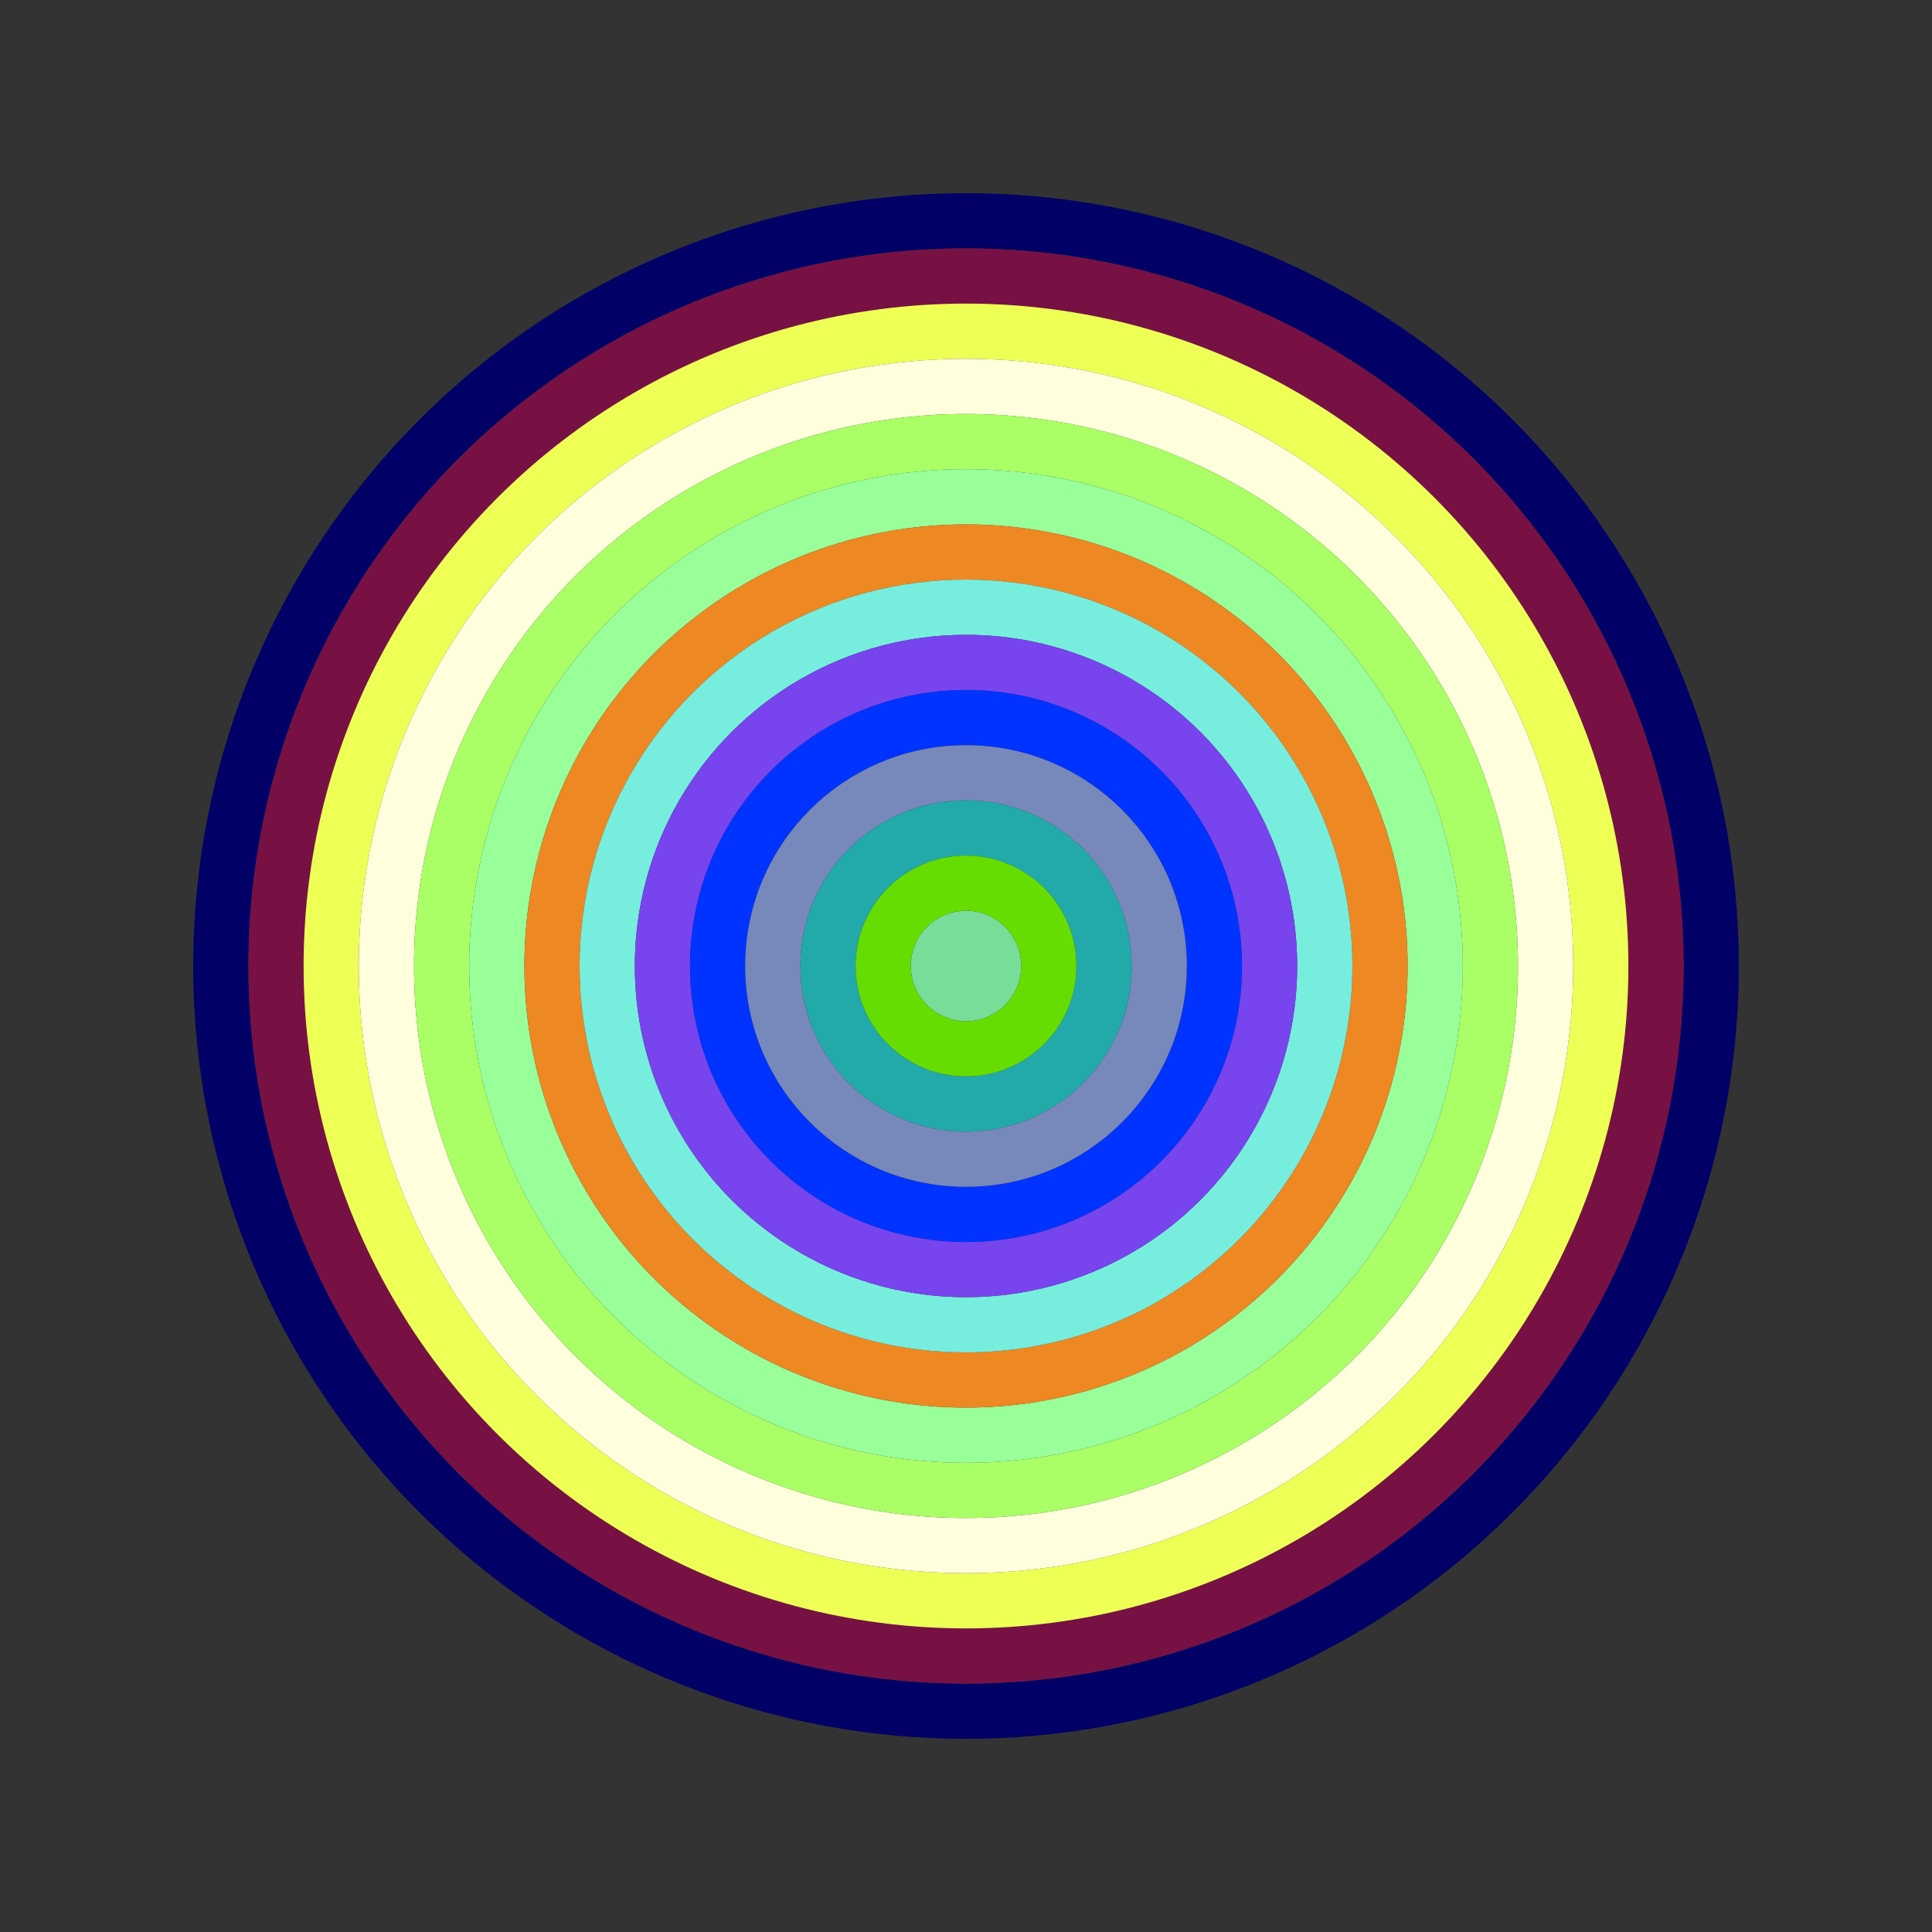
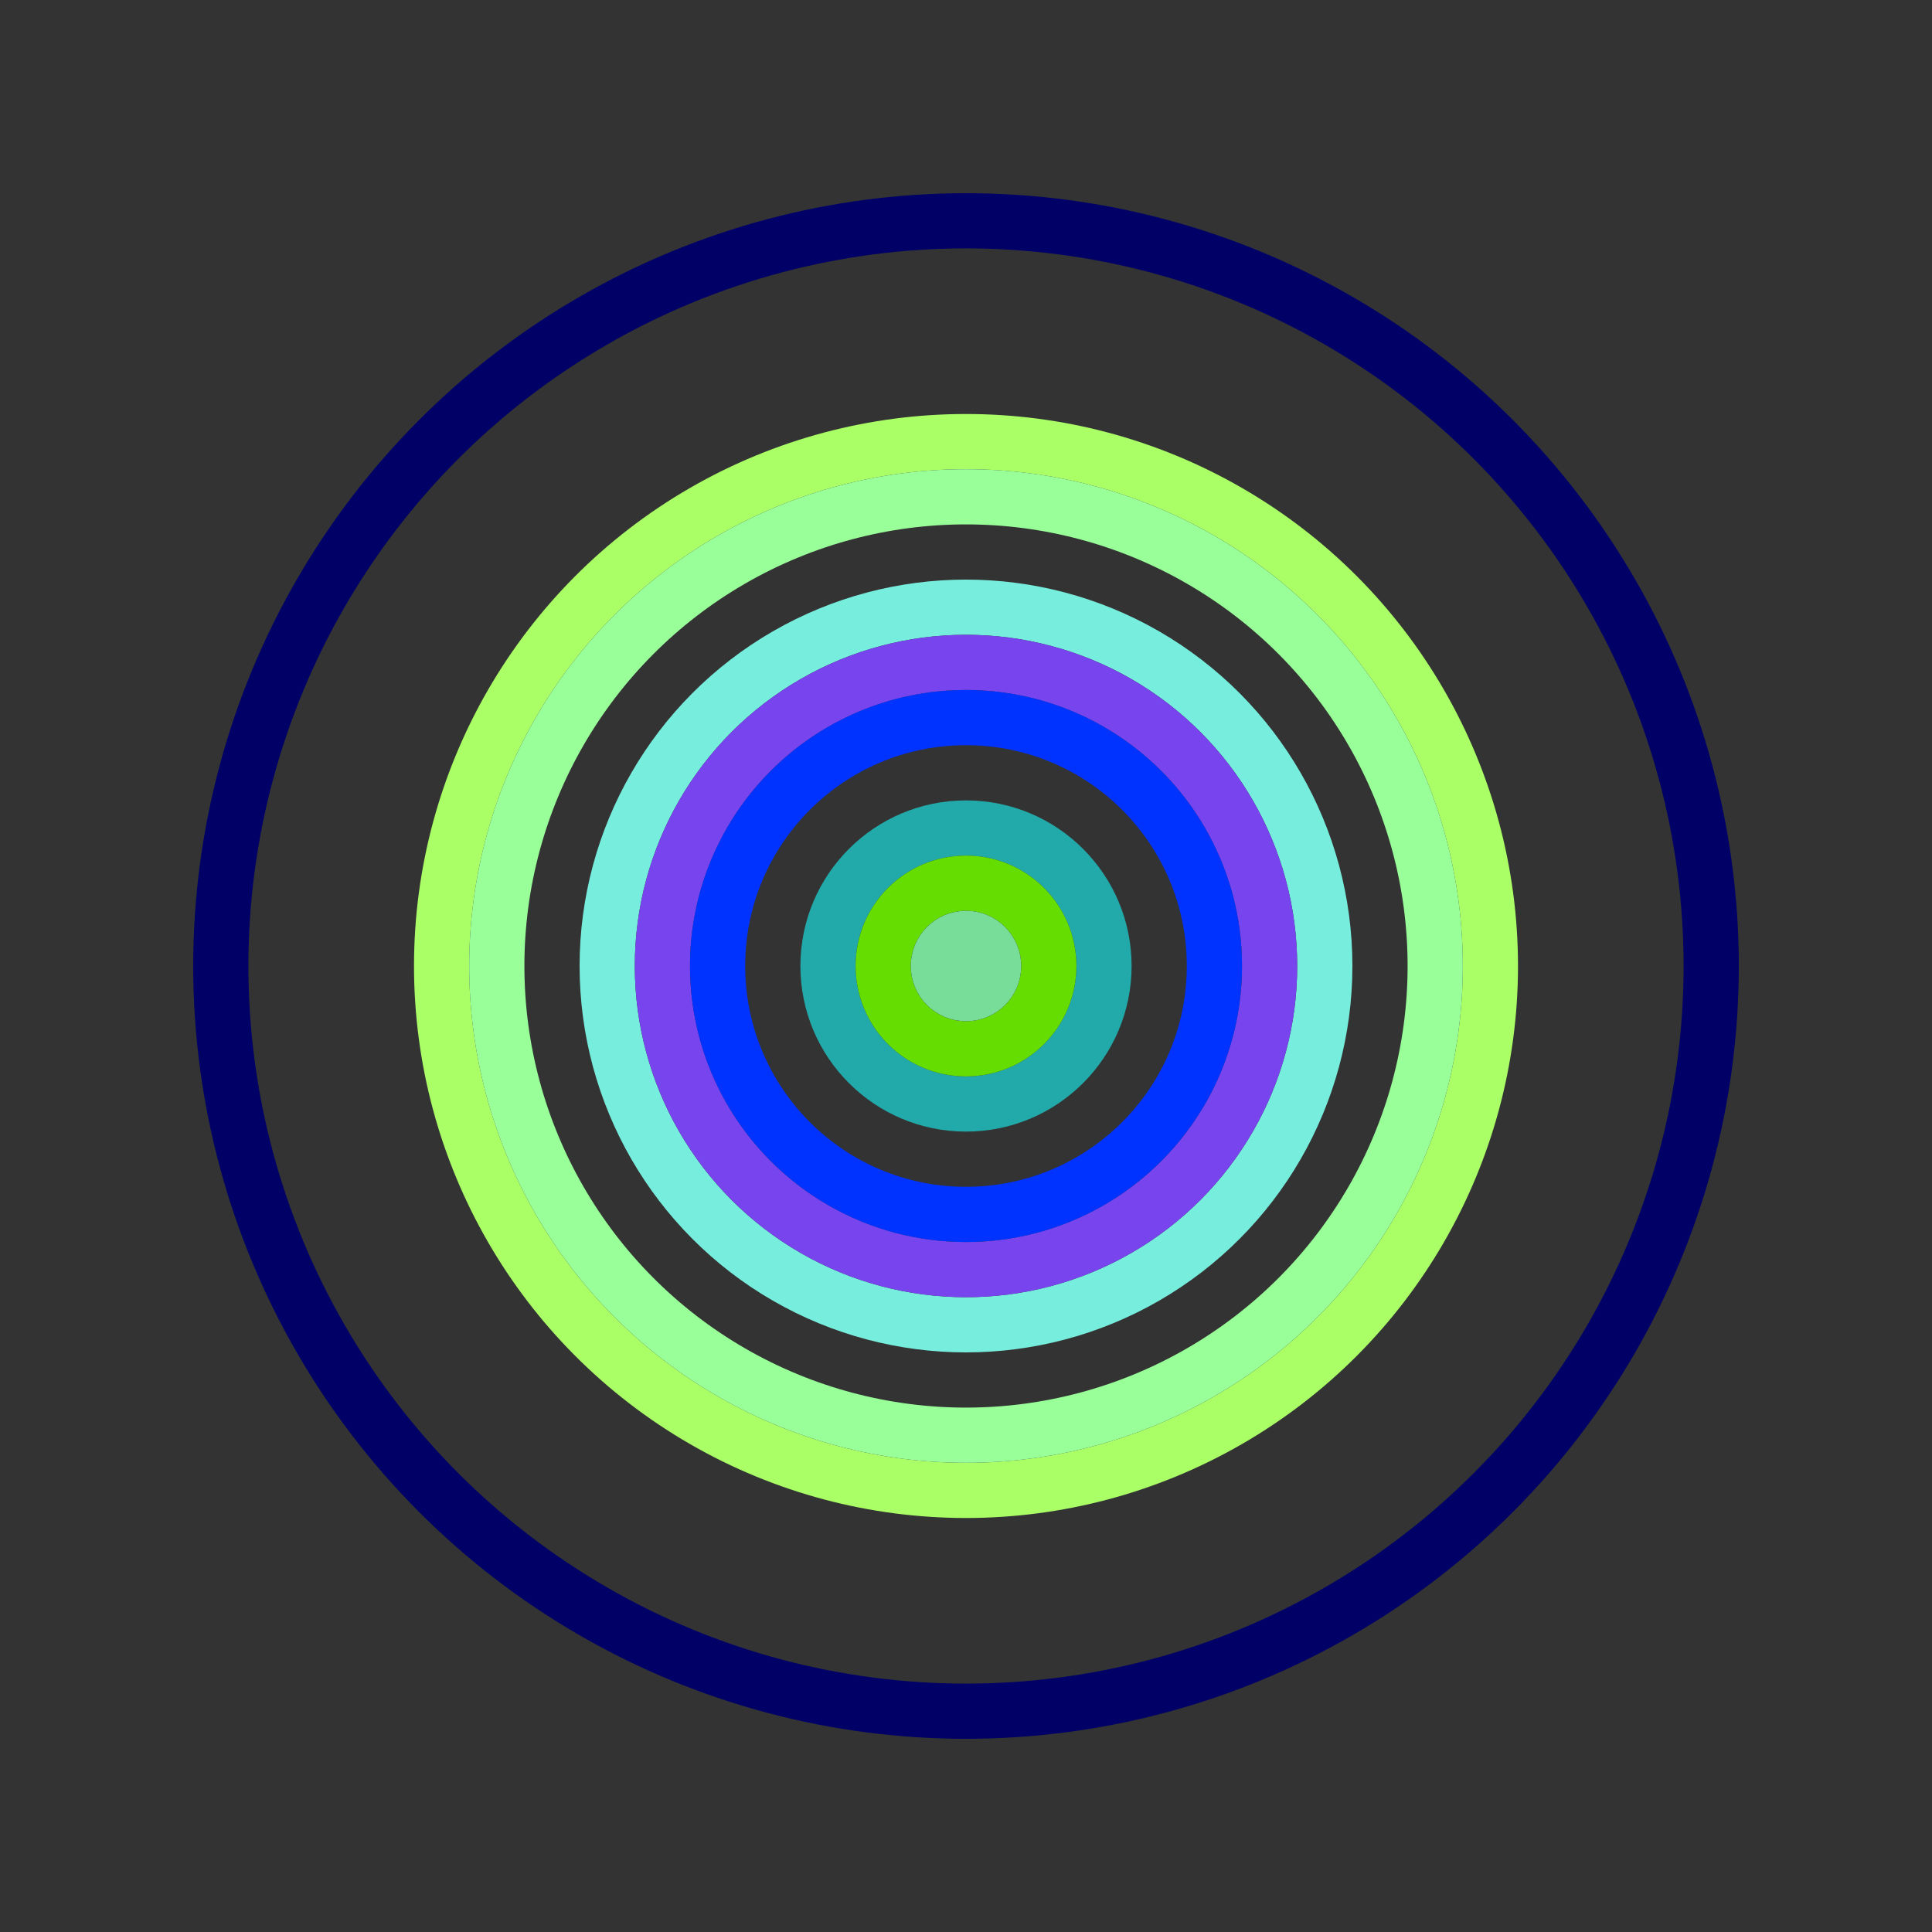
<svg xmlns="http://www.w3.org/2000/svg" id="0x6714ef5FfDaF69f9e827ED74E03f78B2Aa6d07d9" viewBox="0 0 700 700">
  <rect x="0" y="0" width="700" height="700" fill="#333333" stroke="none" />
  <style>.a{stroke-width:20;}</style>
  <g class="a" fill="none">
    <circle cx="350" cy="350" r="270" stroke="#006" />
-     <circle cx="350" cy="350" r="250" stroke="#714" />
-     <circle cx="350" cy="350" r="230" stroke="#ef5" />
-     <circle cx="350" cy="350" r="210" stroke="#FfD" />
    <circle cx="350" cy="350" r="190" stroke="#aF6" />
    <circle cx="350" cy="350" r="170" stroke="#9f9" />
-     <circle cx="350" cy="350" r="150" stroke="#e82" />
    <circle cx="350" cy="350" r="130" stroke="#7ED" />
    <circle cx="350" cy="350" r="110" stroke="#74E" />
    <circle cx="350" cy="350" r="90" stroke="#03f" />
-     <circle cx="350" cy="350" r="70" stroke="#78B" />
    <circle cx="350" cy="350" r="50" stroke="#2Aa" />
    <circle cx="350" cy="350" r="30" stroke="#6d0" />
    <circle cx="350" cy="350" r="10" stroke="#7d9" />
  </g>
</svg>